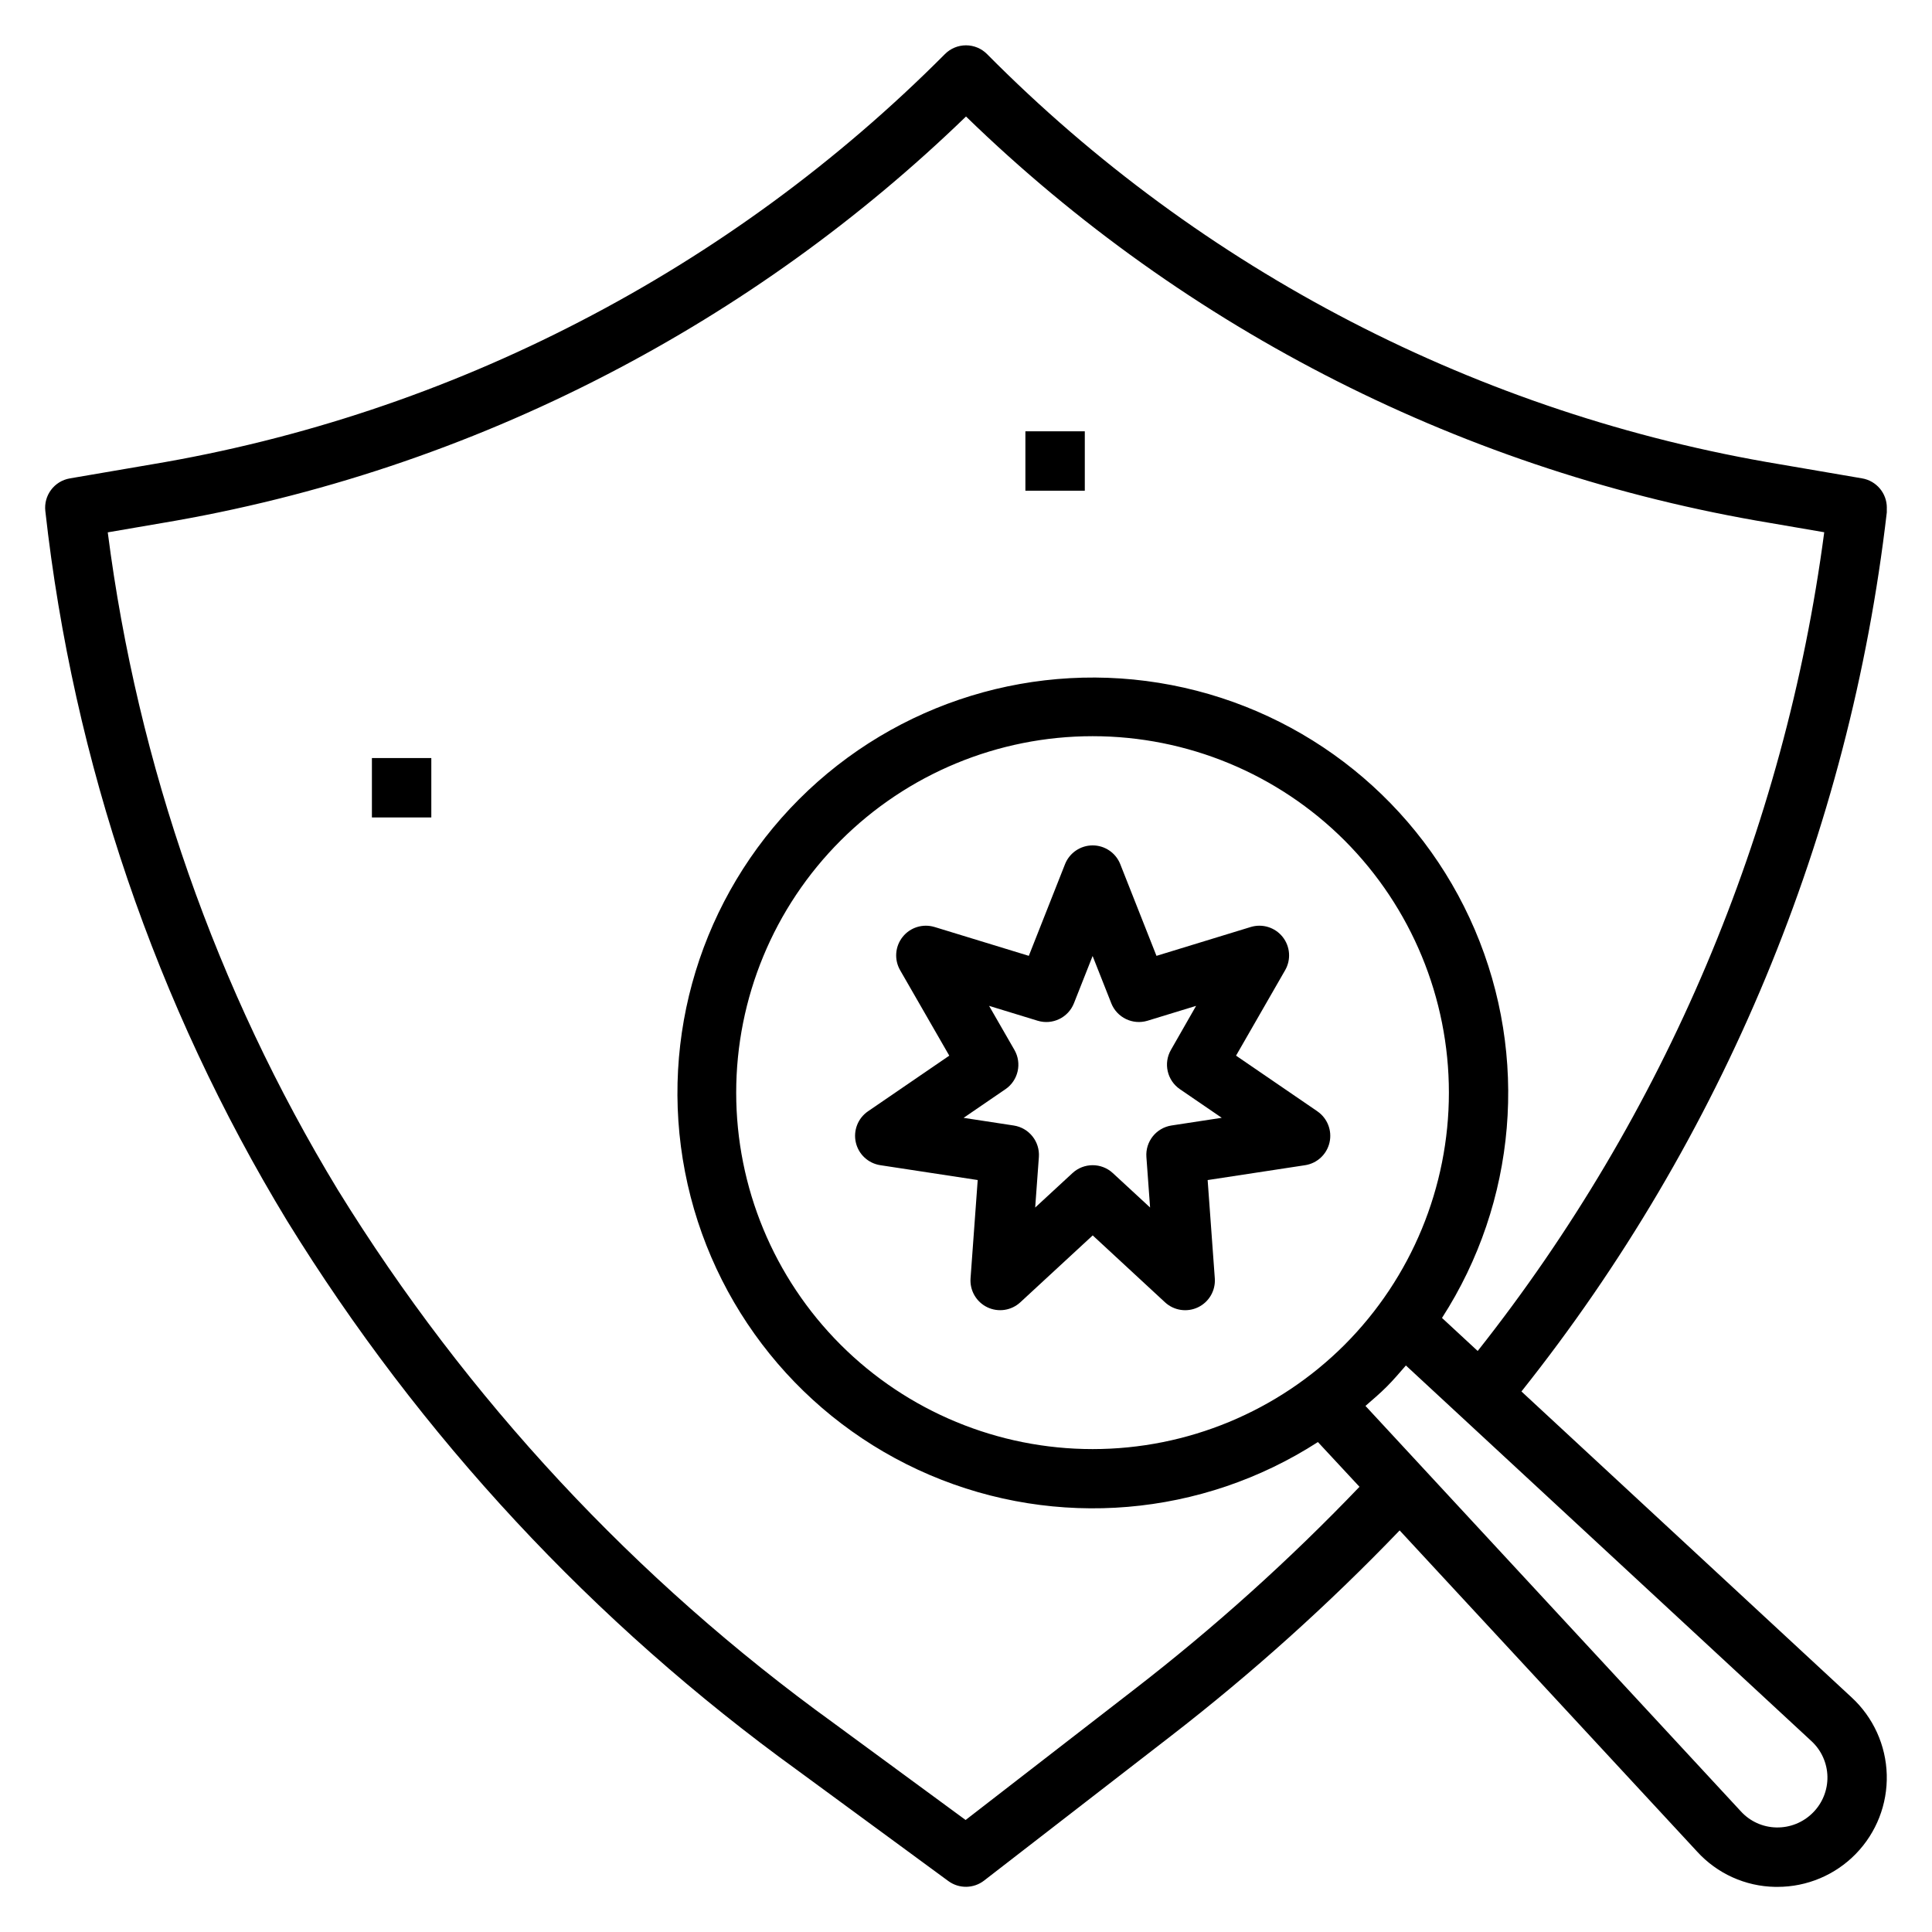
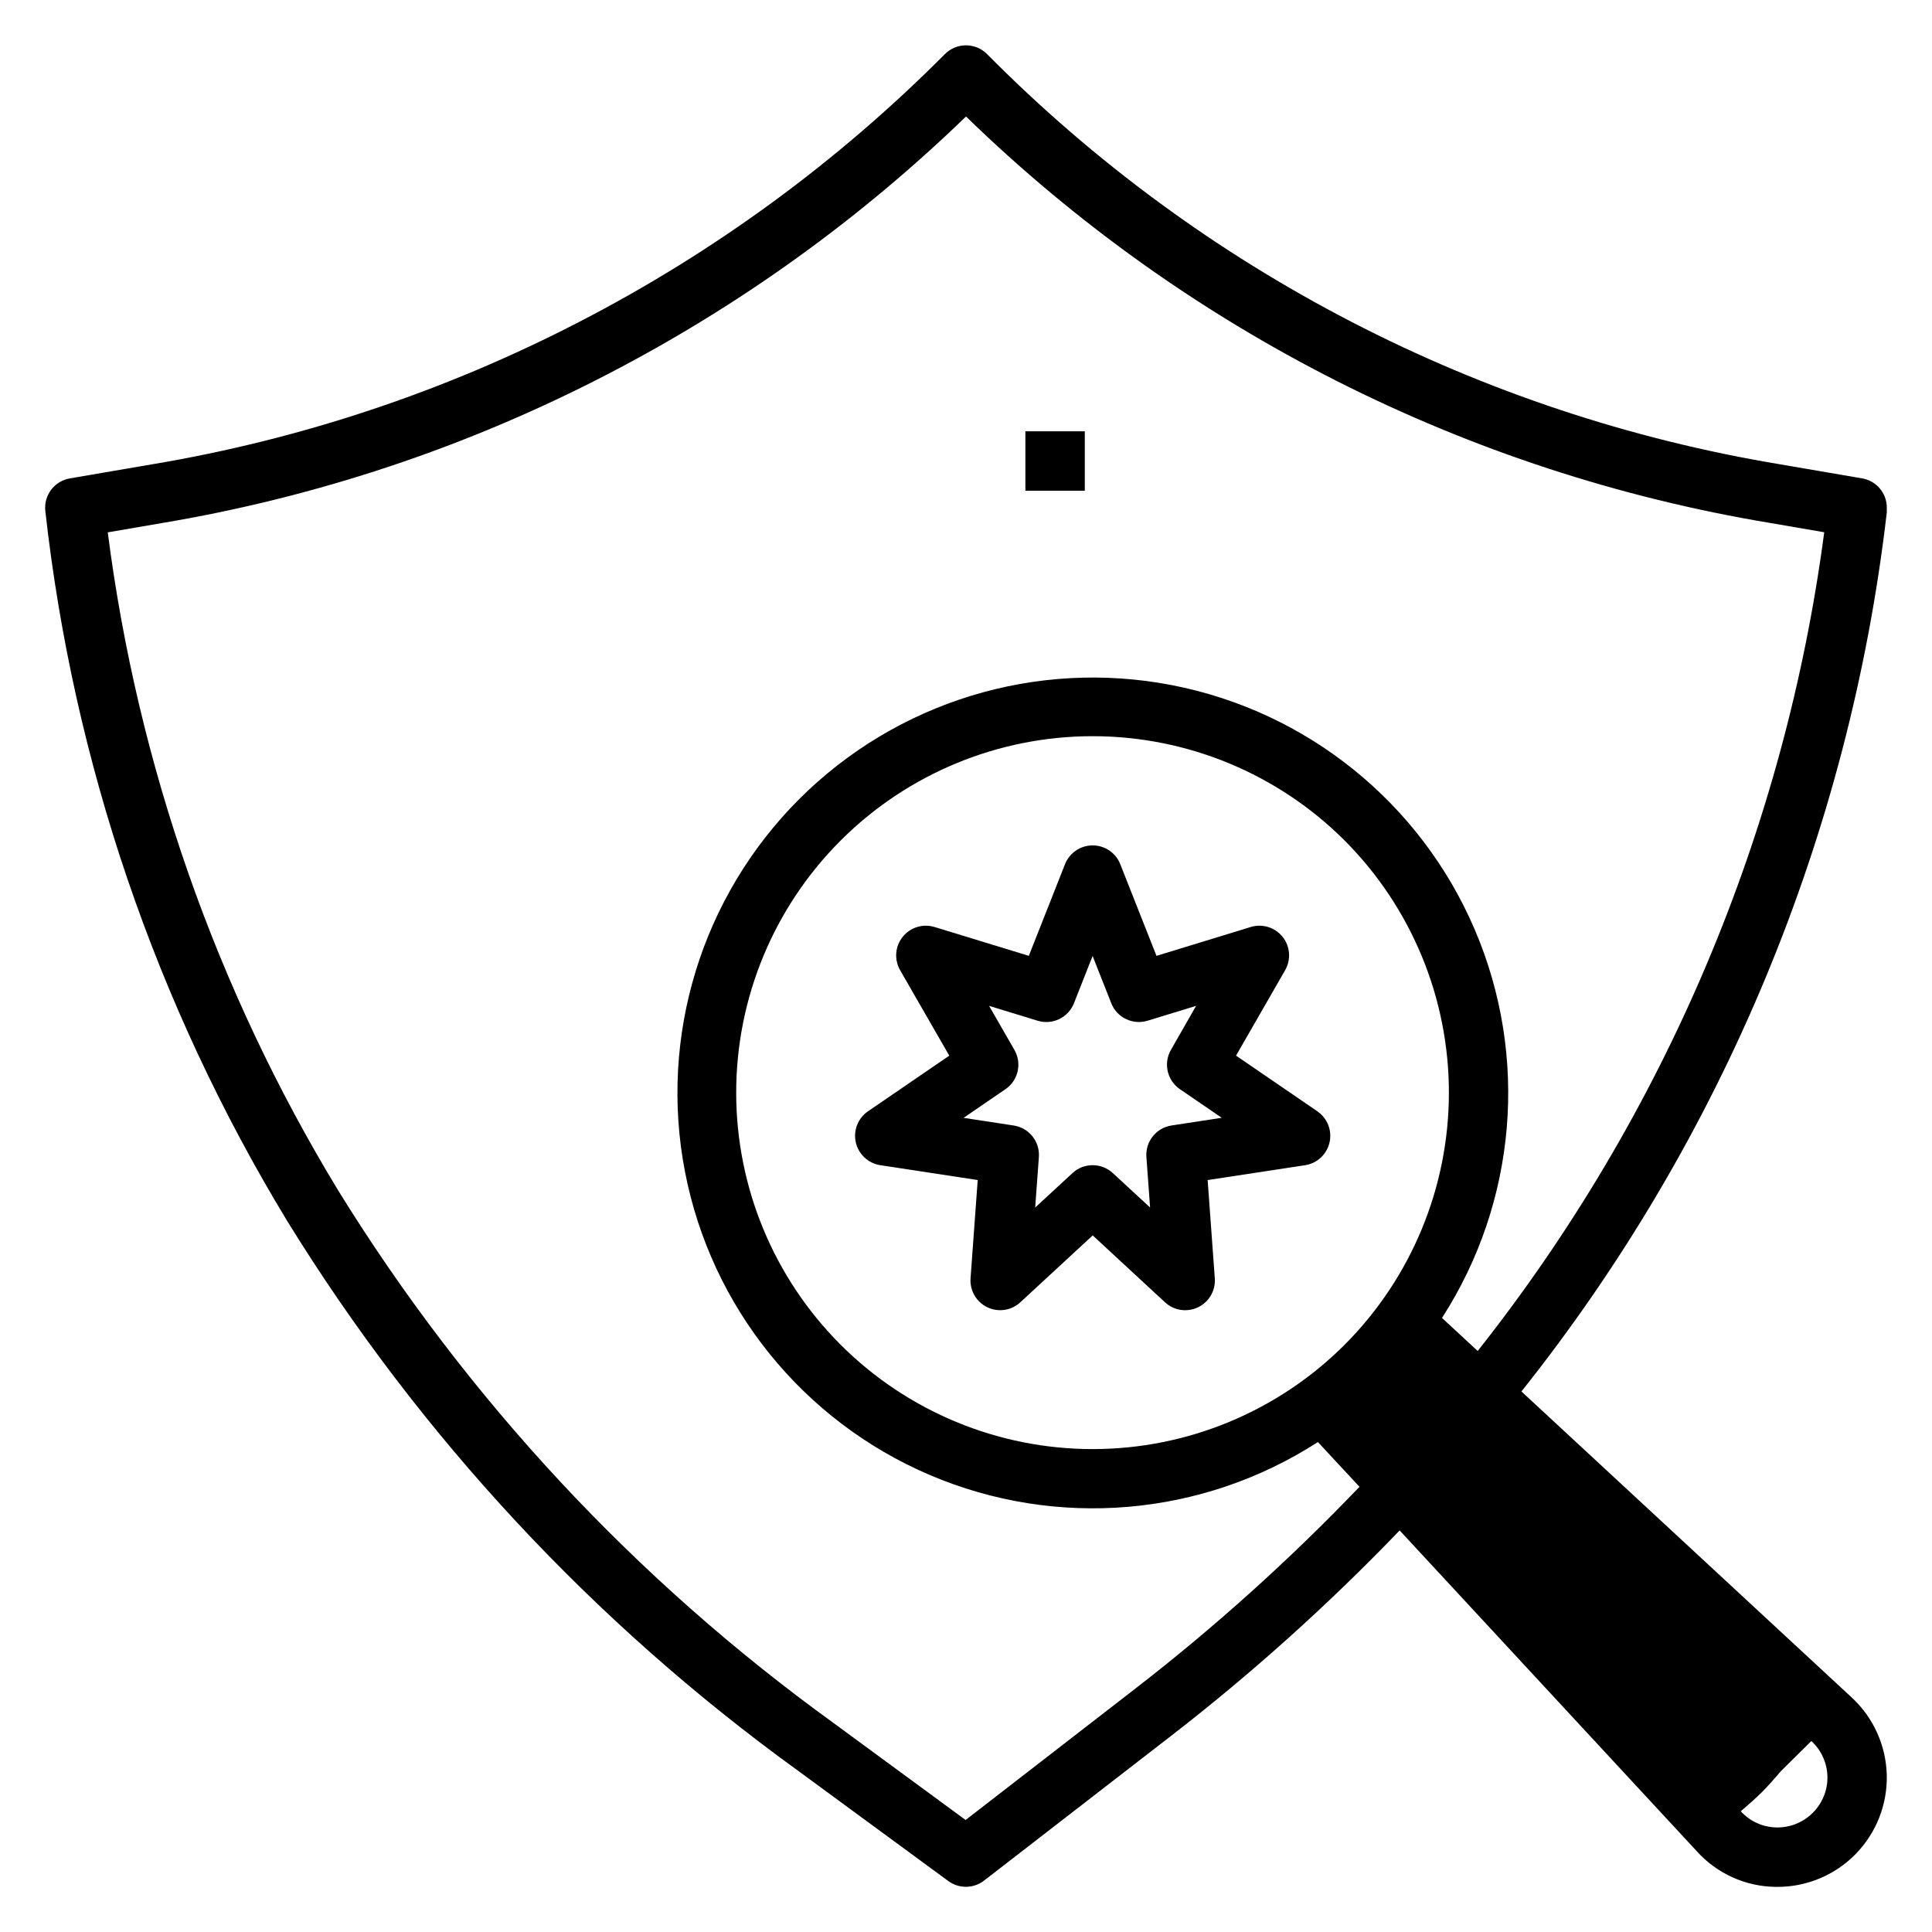
<svg xmlns="http://www.w3.org/2000/svg" fill="#000000" width="800px" height="800px" version="1.1" viewBox="144 144 512 512">
  <g>
-     <path d="m644.03 278.53c-0.004-3.832-2.766-7.106-6.543-7.754l-21.68-3.715c-79.766-13.238-153.33-51.285-210.23-108.73-1.477-1.484-3.484-2.32-5.578-2.32-2.098 0-4.106 0.836-5.582 2.32-28.352 28.492-60.969 52.395-96.676 70.848-35.652 18.484-73.977 31.273-113.59 37.895l-21.648 3.707c-4.117 0.711-6.965 4.512-6.488 8.66 7.426 66.609 29.289 130.8 64.07 188.09 35.176 57.047 81.246 106.61 135.57 145.85l39.676 29.125c2.824 2.066 6.672 2.016 9.445-0.117l49.438-38.258c21.547-16.672 41.836-34.906 60.707-54.555l78.816 85.098c5.309 5.844 12.793 9.234 20.688 9.367h0.645c7.812 0.004 15.297-3.152 20.746-8.75 5.453-5.602 8.406-13.164 8.195-20.977-0.215-7.812-3.578-15.203-9.324-20.496l-87.488-81.066c53.395-67.086 86.938-147.79 96.824-232.96v-1.254zm-20.004 326.86c2.648 2.43 4.188 5.836 4.262 9.43 0.07 3.594-1.332 7.059-3.883 9.59-2.547 2.555-6.027 3.957-9.637 3.883-3.606-0.066-7.023-1.617-9.445-4.293l-99.461-107.42c1.898-1.652 3.816-3.273 5.629-5.086s3.434-3.731 5.086-5.629zm-123.67-105.03c-17.715 17.715-41.742 27.668-66.797 27.664-25.055 0-49.078-9.953-66.797-27.668-17.715-17.715-27.664-41.742-27.664-66.793 0-25.055 9.949-49.082 27.664-66.797 17.719-17.715 41.742-27.668 66.797-27.668s49.082 9.949 66.797 27.664c17.684 17.734 27.617 41.754 27.617 66.801 0 25.043-9.934 49.066-27.617 66.797zm35.234 1.652-9.445-8.746c19.797-30.723 23.055-69.273 8.695-102.88-14.363-33.613-44.473-57.902-80.359-64.832-35.891-6.93-72.875 4.406-98.719 30.254-25.844 25.852-37.172 62.84-30.23 98.727 6.938 35.887 31.234 65.988 64.848 80.344 33.617 14.355 72.164 11.086 102.88-8.719l11.02 11.855c-18.516 19.344-38.449 37.285-59.637 53.664l-44.746 34.637-34.883-25.617h0.004c-52.668-38.027-97.336-86.051-131.46-141.32-32.293-53.199-53.074-112.58-61-174.3l14.219-2.441c41.223-6.894 81.105-20.207 118.21-39.453 34.824-18.027 66.836-41.039 95.016-68.312 58.426 56.785 132.8 94.371 213.18 107.73l14.258 2.449c-10.48 79.285-42.219 154.26-91.844 216.98z" />
+     <path d="m644.03 278.53c-0.004-3.832-2.766-7.106-6.543-7.754l-21.68-3.715c-79.766-13.238-153.33-51.285-210.23-108.73-1.477-1.484-3.484-2.32-5.578-2.32-2.098 0-4.106 0.836-5.582 2.32-28.352 28.492-60.969 52.395-96.676 70.848-35.652 18.484-73.977 31.273-113.59 37.895l-21.648 3.707c-4.117 0.711-6.965 4.512-6.488 8.66 7.426 66.609 29.289 130.8 64.07 188.09 35.176 57.047 81.246 106.61 135.57 145.85l39.676 29.125c2.824 2.066 6.672 2.016 9.445-0.117l49.438-38.258c21.547-16.672 41.836-34.906 60.707-54.555l78.816 85.098c5.309 5.844 12.793 9.234 20.688 9.367h0.645c7.812 0.004 15.297-3.152 20.746-8.75 5.453-5.602 8.406-13.164 8.195-20.977-0.215-7.812-3.578-15.203-9.324-20.496l-87.488-81.066c53.395-67.086 86.938-147.79 96.824-232.96v-1.254zm-20.004 326.86c2.648 2.43 4.188 5.836 4.262 9.43 0.07 3.594-1.332 7.059-3.883 9.59-2.547 2.555-6.027 3.957-9.637 3.883-3.606-0.066-7.023-1.617-9.445-4.293c1.898-1.652 3.816-3.273 5.629-5.086s3.434-3.731 5.086-5.629zm-123.67-105.03c-17.715 17.715-41.742 27.668-66.797 27.664-25.055 0-49.078-9.953-66.797-27.668-17.715-17.715-27.664-41.742-27.664-66.793 0-25.055 9.949-49.082 27.664-66.797 17.719-17.715 41.742-27.668 66.797-27.668s49.082 9.949 66.797 27.664c17.684 17.734 27.617 41.754 27.617 66.801 0 25.043-9.934 49.066-27.617 66.797zm35.234 1.652-9.445-8.746c19.797-30.723 23.055-69.273 8.695-102.88-14.363-33.613-44.473-57.902-80.359-64.832-35.891-6.93-72.875 4.406-98.719 30.254-25.844 25.852-37.172 62.84-30.23 98.727 6.938 35.887 31.234 65.988 64.848 80.344 33.617 14.355 72.164 11.086 102.88-8.719l11.02 11.855c-18.516 19.344-38.449 37.285-59.637 53.664l-44.746 34.637-34.883-25.617h0.004c-52.668-38.027-97.336-86.051-131.46-141.32-32.293-53.199-53.074-112.58-61-174.3l14.219-2.441c41.223-6.894 81.105-20.207 118.21-39.453 34.824-18.027 66.836-41.039 95.016-68.312 58.426 56.785 132.8 94.371 213.18 107.73l14.258 2.449c-10.48 79.285-42.219 154.26-91.844 216.98z" />
    <path d="m493.12 438.51-21.555-14.754 13.012-22.648v0.004c1.609-2.805 1.344-6.305-0.672-8.828-2.016-2.527-5.367-3.562-8.457-2.617l-24.969 7.644-9.598-24.301v-0.004c-1.191-2.996-4.09-4.969-7.316-4.969s-6.129 1.973-7.32 4.969l-9.598 24.301-24.977-7.644v0.004c-3.086-0.945-6.441 0.09-8.457 2.617-2.016 2.523-2.281 6.023-0.672 8.828l13.027 22.648-21.547 14.75c-2.66 1.828-3.938 5.098-3.219 8.246 0.719 3.148 3.285 5.535 6.481 6.027l25.82 3.938-1.898 26.055c-0.23 3.223 1.527 6.258 4.441 7.66 2.91 1.398 6.379 0.875 8.75-1.316l19.184-17.727 19.164 17.734c2.371 2.191 5.84 2.711 8.754 1.312 2.91-1.398 4.668-4.434 4.438-7.656l-1.898-26.055 25.82-3.938h0.004c3.191-0.492 5.758-2.879 6.477-6.027 0.719-3.148-0.555-6.418-3.219-8.246zm-38.652 3.754c-4.059 0.625-6.957 4.258-6.66 8.355l0.977 13.383-9.879-9.125c-3.016-2.785-7.668-2.785-10.684 0l-9.887 9.133 0.977-13.383c0.297-4.098-2.602-7.731-6.66-8.355l-13.289-2.031 11.098-7.598 0.004 0.004c3.387-2.328 4.414-6.863 2.359-10.422l-6.707-11.66 12.863 3.938c3.93 1.203 8.121-0.816 9.629-4.637l4.945-12.516 4.945 12.516h-0.004c1.508 3.816 5.695 5.832 9.621 4.637l12.863-3.938-6.66 11.652c-2.055 3.559-1.023 8.094 2.359 10.422l11.098 7.59z" />
-     <path d="m242.56 344.89h15.742v15.742h-15.742z" />
    <path d="m415.74 258.3h15.742v15.742h-15.742z" />
  </g>
</svg>